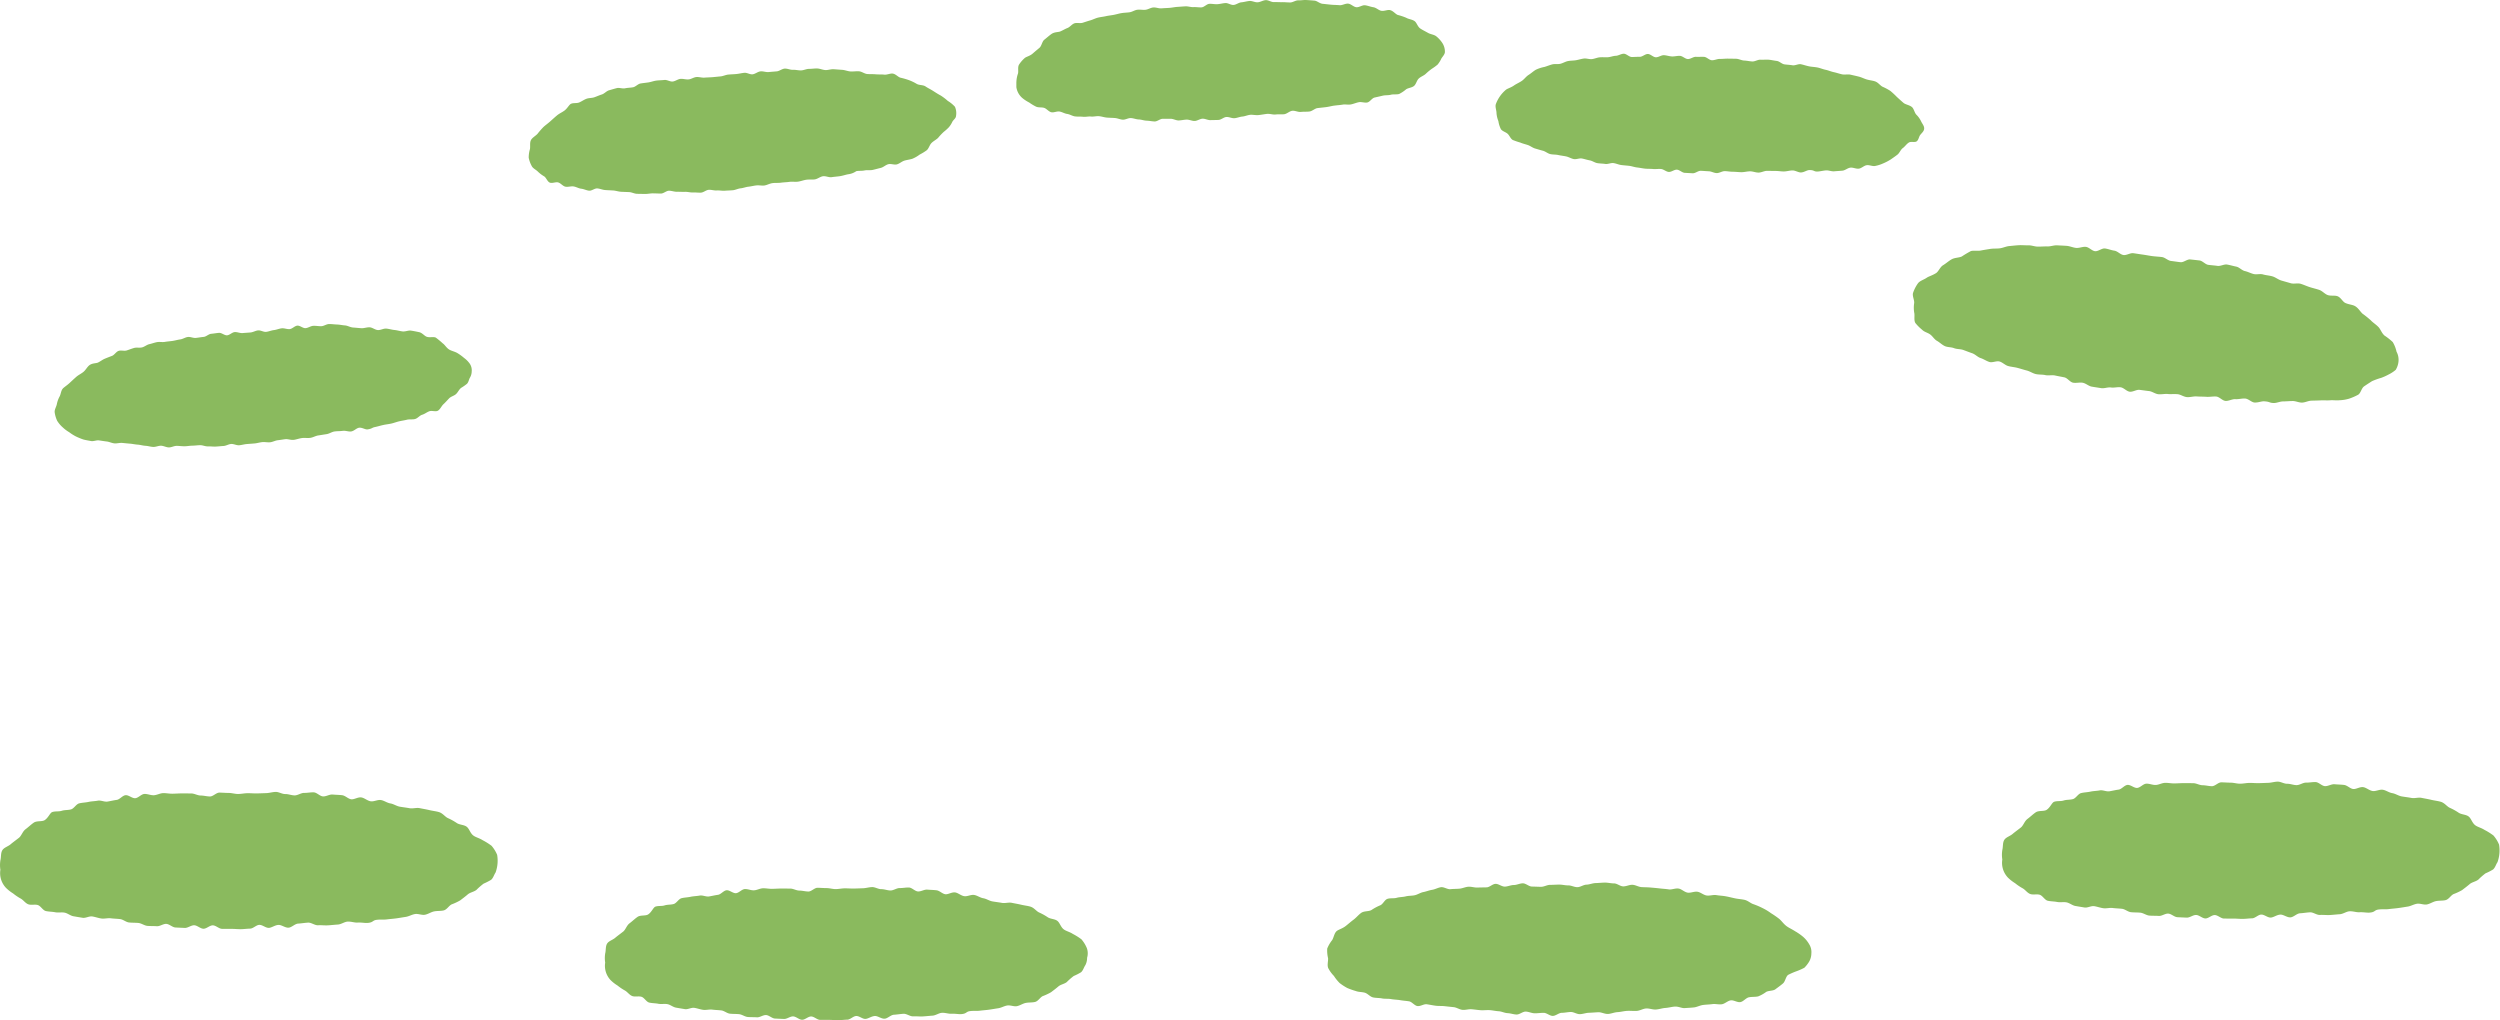
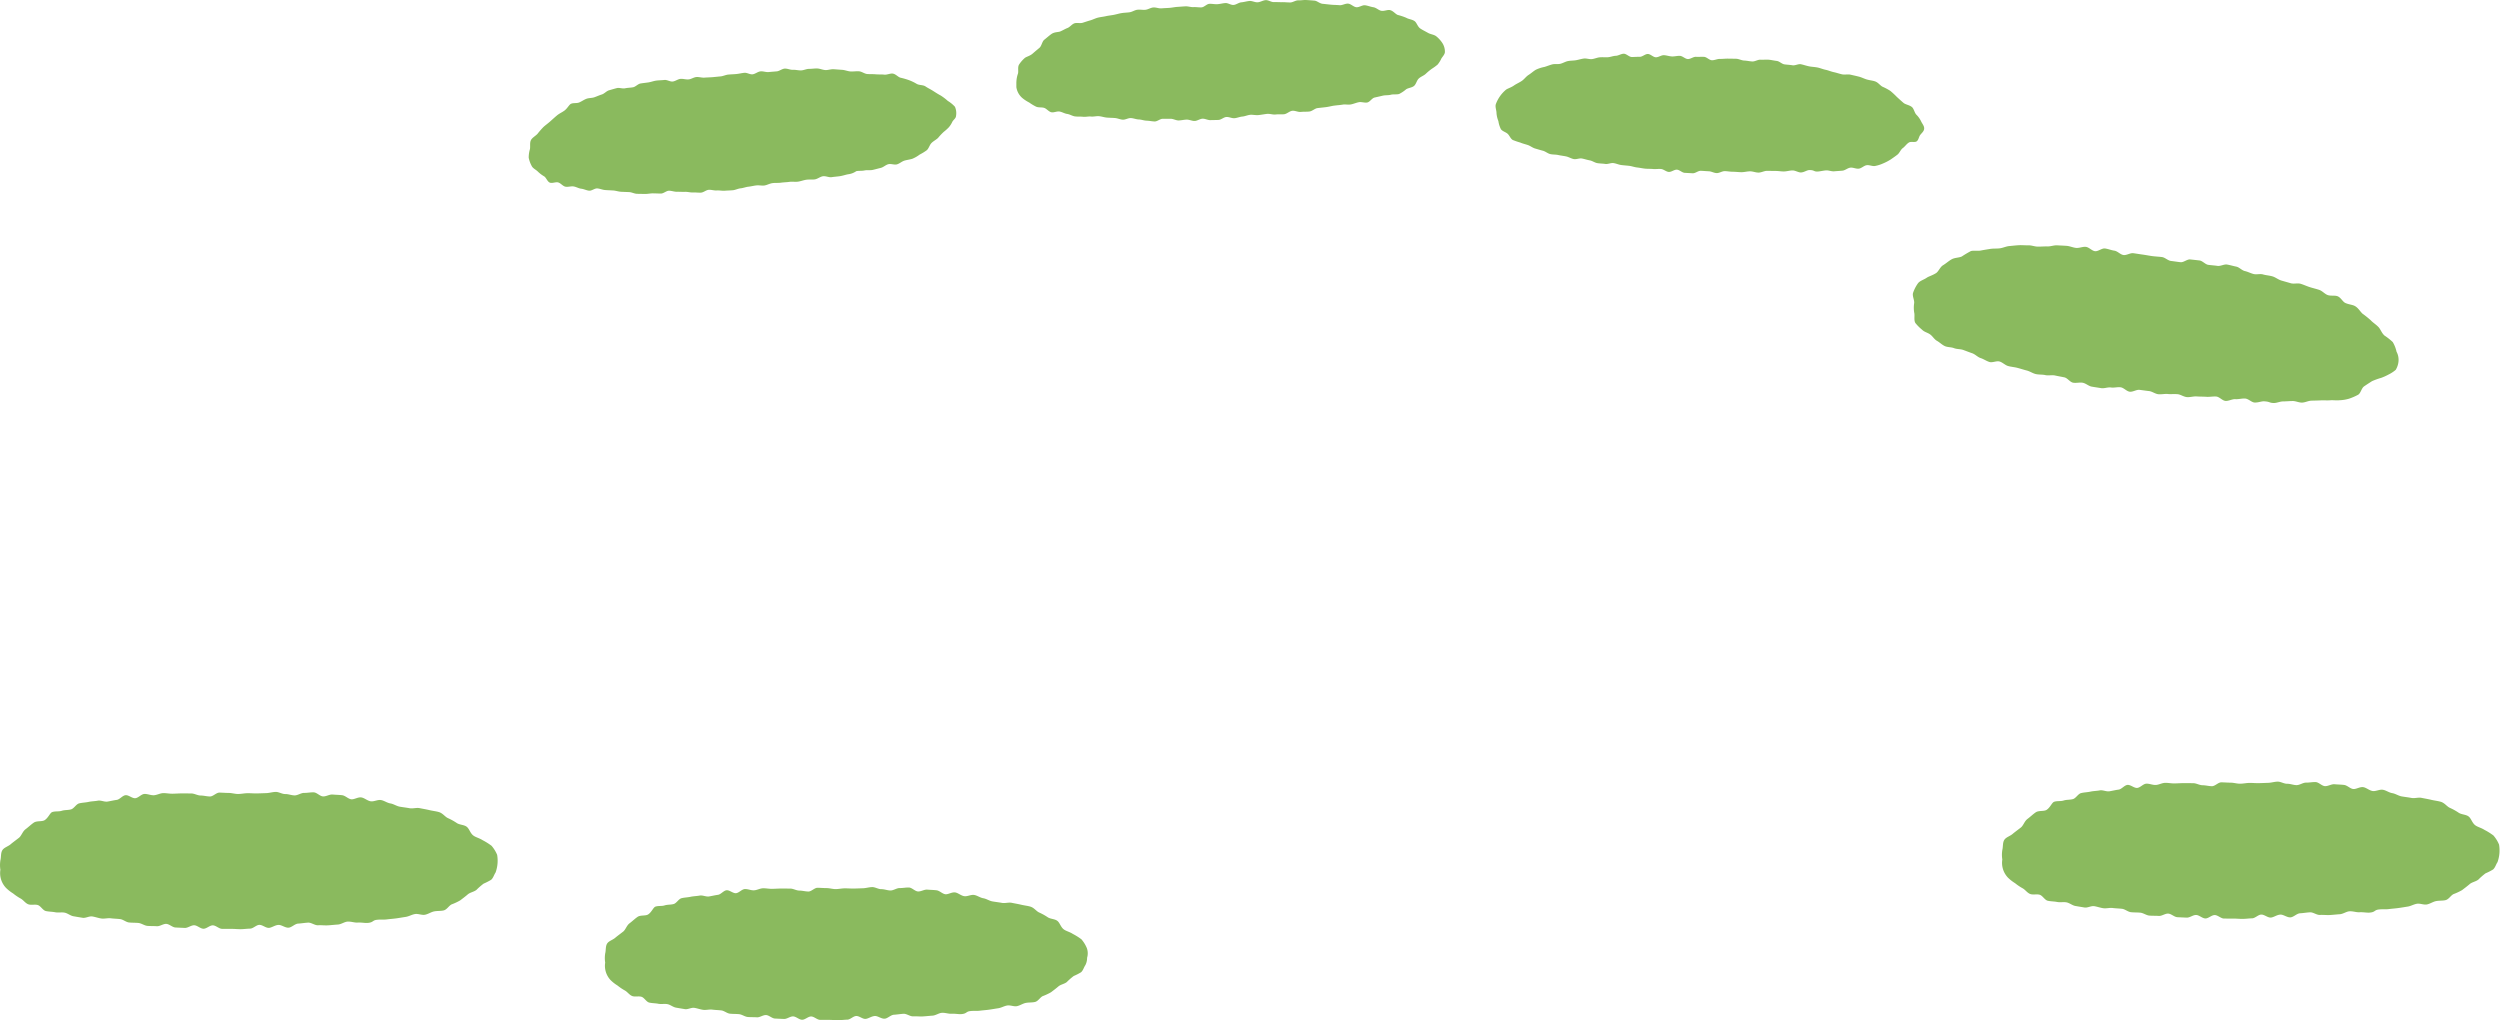
<svg xmlns="http://www.w3.org/2000/svg" width="683.962" height="279.107" viewBox="0 0 683.962 279.107">
  <defs>
    <style>.a{fill:none;}.b{clip-path:url(#a);}.c{fill:#8aba5e;}.d{clip-path:url(#b);}.e{clip-path:url(#c);}.f{clip-path:url(#d);}.g{clip-path:url(#e);}.h{clip-path:url(#f);}.i{clip-path:url(#g);}.j{clip-path:url(#h);}.k{clip-path:url(#i);}</style>
    <clipPath id="a">
      <rect class="a" width="117.254" height="32.696" transform="translate(474.489 161.463)" />
    </clipPath>
    <clipPath id="b">
      <rect class="a" width="117.247" height="33.228" transform="translate(343.387 146.752)" />
    </clipPath>
    <clipPath id="c">
      <rect class="a" width="116.968" height="34.319" transform="translate(209.956 165.493)" />
    </clipPath>
    <clipPath id="d">
      <rect class="a" width="114.111" height="33.758" transform="translate(80.277 235.396)" />
    </clipPath>
    <clipPath id="e">
      <rect class="a" width="132.937" height="43.185" transform="translate(588.649 213.827)" />
    </clipPath>
    <clipPath id="f">
      <rect class="a" width="136.268" height="37.558" transform="translate(65.326 363.403)" />
    </clipPath>
    <clipPath id="g">
      <rect class="a" width="136.267" height="37.558" transform="translate(613.021 360.59)" />
    </clipPath>
    <clipPath id="h">
      <rect class="a" width="132.547" height="36.479" transform="translate(428.373 388.21)" />
    </clipPath>
    <clipPath id="i">
      <rect class="a" width="132.125" height="36.416" transform="translate(230.795 389.444)" />
    </clipPath>
  </defs>
  <g transform="translate(-861.982 22506.248)">
    <g class="b" transform="translate(796.656 -22653)">
      <path class="c" d="M537.181,193.579c-.728-.01-1.464.546-2.192.53s-1.443-.474-2.171-.5-1.451-.1-2.178-.127-1.487.706-2.214.672-1.457-.077-2.184-.117-1.41-.819-2.136-.866-1.506.67-2.232.617-1.4-.741-2.129-.8-1.466.069-2.191,0-1.461-.023-2.185-.1-1.44-.239-2.163-.319-1.424-.356-2.146-.444-1.451-.127-2.172-.222-1.408-.429-2.129-.532-1.522.343-2.241.233-1.461-.1-2.179-.219-1.37-.635-2.087-.761-1.411-.371-2.126-.506-1.542.295-2.255.152-1.371-.574-2.083-.726-1.445-.219-2.154-.38-1.478-.09-2.186-.259-1.32-.741-2.025-.919-1.4-.4-2.1-.6-1.3-.71-1.985-.948-1.4-.386-2.061-.677a19.389,19.389,0,0,1-2.088-.716c-.637-.38-.883-1.248-1.425-1.714-.558-.478-1.383-.651-1.813-1.236a7.174,7.174,0,0,1-.689-2.218,7.042,7.042,0,0,1-.515-2.2c0-.778-.421-1.673-.185-2.421a9.339,9.339,0,0,1,2.774-3.955c.42-.334,1.346-.565,2.2-1.165.61-.432,1.4-.758,2.115-1.238.672-.451,1.174-1.208,1.859-1.639.733-.461,1.363-1.066,2.016-1.433a9.6,9.6,0,0,1,2.366-.767c.709-.216,1.393-.5,2.093-.686s1.517,0,2.223-.168,1.371-.6,2.083-.743,1.473-.109,2.19-.232,1.427-.359,2.148-.46,1.5.23,2.225.149,1.422-.424,2.149-.485,1.464.018,2.193-.024,1.445-.365,2.176-.39,1.455-.558,2.186-.569,1.469.891,2.2.894,1.457-.067,2.19-.054,1.482-.794,2.215-.771,1.431.867,2.164.9,1.488-.6,2.222-.568,1.448.3,2.183.339,1.471-.194,2.206-.155,1.413.83,2.147.868,1.492-.644,2.228-.608,1.461-.025,2.2.008,1.423.9,2.16.928,1.475-.385,2.213-.364,1.462-.087,2.2-.074,1.481.017,2.222.035,1.467.462,2.207.488,1.469.215,2.208.251,1.512-.529,2.251-.481,1.5-.062,2.233,0,1.471.25,2.207.331,1.385.841,2.118.943,1.467.124,2.2.249,1.59-.432,2.315-.281c.683.141,1.419.411,2.237.575.715.143,1.5.156,2.291.314.732.146,1.456.472,2.228.63.743.152,1.464.486,2.224.646s1.488.424,2.239.59,1.61-.072,2.348.1c.77.181,1.534.343,2.258.529.78.2,1.489.577,2.188.781.8.234,1.615.291,2.27.526.867.311,1.394,1.144,2.035,1.463a14.753,14.753,0,0,1,2.132,1.138,22.774,22.774,0,0,1,1.778,1.647c.55.5,1.126,1.042,1.81,1.622.553.469,1.492.55,2.231,1.083.641.464.748,1.587,1.3,2.155a6.521,6.521,0,0,1,1.3,1.831c.352.744.964,1.349.813,2.153-.117.622-.646,1.036-1.05,1.55-.376.48-.443,1.365-.971,1.755-.505.374-1.5-.007-2.06.288-.669.353-1.126,1.116-1.737,1.558s-.878,1.327-1.47,1.793-1.242.907-1.858,1.334a14.206,14.206,0,0,1-2.056,1.069,9.423,9.423,0,0,1-2.216.7c-.713.136-1.553-.325-2.313-.206-.725.113-1.378.842-2.132.942-.735.1-1.549-.36-2.3-.274s-1.428.748-2.174.823-1.508.106-2.249.173c-.758.069-1.545-.306-2.279-.245-.766.063-1.5.256-2.227.312-1.156.054-.88-.43-2.321-.4-.661.012-1.43.635-2.3.65-.715.012-1.5-.566-2.323-.553-.739.011-1.51.267-2.31.279-.752.011-1.528-.145-2.314-.135-.764.01-1.538-.041-2.315-.032s-1.544.47-2.312.477c-.783.007-1.561-.348-2.319-.343-.795,0-1.569.231-2.315.233-.811,0-1.586-.113-2.313-.115-.843,0-1.615-.161-2.3-.171" />
    </g>
    <g class="d" transform="translate(796.656 -22653)">
      <path class="c" d="M407.359,178.167c-.725.067-1.422.411-2.147.472s-1.428.395-2.154.451-1.486-.38-2.212-.331-1.41.754-2.136.8-1.459.021-2.186.059-1.477-.423-2.2-.392-1.434.6-2.161.62-1.468-.387-2.2-.369-1.45.215-2.178.228-1.458-.458-2.186-.454-1.451.01-2.179.008-1.462.734-2.189.723-1.455-.195-2.182-.212-1.447-.311-2.174-.336-1.44-.345-2.167-.38-1.48.482-2.206.44-1.433-.4-2.159-.453-1.453-.06-2.178-.118-1.431-.313-2.156-.381-1.476.167-2.2.093-1.482.147-2.2.062-1.47,0-2.191-.1-1.395-.567-2.116-.669-1.38-.535-2.1-.661-1.561.352-2.267.19-1.255-.968-1.94-1.187c-.706-.225-1.555-.035-2.2-.333A12.95,12.95,0,0,1,346.9,174.8a10.432,10.432,0,0,1-1.887-1.237A4.857,4.857,0,0,1,343.4,169.1a7.664,7.664,0,0,1,.446-2.267c.151-.756-.125-1.68.254-2.375a8.4,8.4,0,0,1,1.559-1.809c.383-.376,1.4-.544,2.181-1.231.561-.494,1.194-1.022,1.856-1.577.62-.52.71-1.728,1.345-2.229.679-.537,1.32-1.114,1.931-1.548.833-.594,1.912-.487,2.424-.705.682-.292,1.308-.684,1.984-.948s1.2-1.03,1.879-1.272,1.579.064,2.271-.158,1.394-.459,2.093-.658,1.37-.563,2.076-.74,1.453-.237,2.164-.4,1.448-.228,2.164-.366,1.423-.36,2.143-.479,1.462-.12,2.186-.224,1.4-.6,2.124-.693,1.485.083,2.214.007,1.418-.569,2.148-.633,1.493.3,2.224.241,1.458-.083,2.191-.133,1.449-.224,2.183-.268,1.457-.109,2.191-.15,1.475.252,2.209.211,1.464.108,2.2.069,1.409-.922,2.143-.965,1.47.141,2.206.094,1.442-.254,2.178-.306,1.506.573,2.242.514,1.411-.653,2.147-.718,1.462-.3,2.2-.365,1.519.41,2.258.358,1.451-.543,2.19-.586,1.511.563,2.251.533,1.477.035,2.216.021,1.472.076,2.212.079,1.488-.6,2.227-.577,1.5-.135,2.236-.09,1.49.1,2.227.168c.7.068,1.406.8,2.236.87.727.067,1.5.168,2.3.241.744.069,1.52.061,2.3.135.755.072,1.588-.5,2.361-.424s1.458.892,2.223.977,1.637-.625,2.39-.532c.784.1,1.528.427,2.267.535.8.116,1.46.848,2.177.976.82.147,1.714-.353,2.391-.189.9.216,1.46,1.082,2.132,1.332a15.875,15.875,0,0,1,2.281.762c.713.415,1.646.441,2.314.931.6.438.806,1.507,1.548,2.01.6.408,1.345.759,2.136,1.211.687.392,1.659.444,2.267.949a7.973,7.973,0,0,1,1.659,1.849,4.378,4.378,0,0,1,.674,2.46c-.05.63-.617,1.19-.964,1.743a7.351,7.351,0,0,1-1.03,1.657,13.464,13.464,0,0,1-1.567,1.144,15.651,15.651,0,0,0-1.715,1.423c-.56.5-1.361.75-1.9,1.275s-.691,1.5-1.257,1.99-1.517.528-2.162.92a9.223,9.223,0,0,1-1.921,1.292c-.7.211-1.535.014-2.278.213-.709.19-1.505.08-2.244.26-.721.175-1.447.337-2.184.5s-1.274,1.2-2.007,1.354-1.587-.22-2.317-.074c-.746.148-1.449.469-2.172.607-.755.144-1.553-.076-2.267.057-1.144.177-.861.093-2.291.272-.655.082-1.414.306-2.278.414-.71.09-1.484.16-2.3.262-.733.091-1.423.839-2.217.936-.747.09-1.536.017-2.316.112-.759.09-1.6-.4-2.369-.31s-1.46.851-2.223.939-1.571-.017-2.325.069c-.789.091-1.608-.245-2.35-.163-.806.09-1.568.245-2.291.321-.838.087-1.638-.133-2.324-.069" />
    </g>
    <g class="e" transform="translate(796.656 -22653)">
      <path class="c" d="M274.464,197.5c-.722.088-1.476-.1-2.2-.022s-1.432.273-2.156.349-1.424.374-2.148.445-1.42.462-2.145.527-1.457.073-2.183.131-1.47-.121-2.2-.069-1.472-.222-2.2-.176-1.416.732-2.142.771-1.464-.079-2.191-.047-1.465-.2-2.192-.171-1.457-.035-2.184-.018-1.459-.293-2.187-.283-1.448.765-2.176.768-1.458-.045-2.186-.05-1.461.173-2.189.16-1.46-.016-2.187-.037-1.444-.44-2.171-.469-1.456-.052-2.183-.089-1.439-.307-2.166-.353-1.452-.065-2.178-.12-1.426-.38-2.151-.443-1.527.692-2.25.619-1.419-.453-2.142-.535-1.4-.52-2.119-.626-1.516.207-2.227.064-1.264-.952-1.955-1.153c-.711-.206-1.665.317-2.323.037-.682-.291-.945-1.328-1.545-1.716a8.782,8.782,0,0,1-1.666-1.254c-.557-.576-1.4-.9-1.732-1.585a7.9,7.9,0,0,1-.818-2.256,8.154,8.154,0,0,1,.343-2.362c.13-.76-.094-1.734.265-2.44.345-.68,1.213-1.118,1.77-1.7a23.73,23.73,0,0,1,1.614-1.857c.547-.51,1.24-1,1.886-1.569.6-.537,1.22-1.108,1.84-1.627.664-.556,1.47-.89,2.068-1.342.816-.617,1.273-1.616,1.779-1.849.673-.309,1.579-.088,2.247-.37s1.29-.74,1.968-1,1.5-.181,2.184-.421,1.359-.552,2.053-.77,1.256-.938,1.957-1.135,1.418-.42,2.125-.6,1.559.209,2.271.051,1.461-.141,2.178-.281,1.321-.911,2.042-1.035,1.458-.187,2.181-.3,1.428-.4,2.155-.493,1.469-.086,2.2-.171,1.525.5,2.254.428,1.4-.652,2.133-.721,1.485.206,2.217.142,1.415-.587,2.148-.648,1.483.22,2.216.16,1.455-.064,2.187-.125,1.451-.146,2.184-.21,1.427-.433,2.162-.5,1.456-.08,2.19-.152,1.439-.254,2.174-.332,1.525.5,2.26.41,1.407-.715,2.143-.8,1.516.259,2.253.186,1.472-.127,2.21-.191,1.432-.7,2.17-.75,1.507.361,2.246.325,1.483.181,2.222.163,1.472-.421,2.212-.418,1.486-.133,2.226-.107,1.463.379,2.2.43c.7.048,1.5-.275,2.329-.223.728.046,1.5.114,2.3.164.746.047,1.5.389,2.285.442.757.05,1.542-.1,2.317-.041s1.494.68,2.26.743,1.553.005,2.307.078c.787.076,1.568,0,2.31.09.8.094,1.649-.39,2.369-.282.825.123,1.459.982,2.14,1.127a19.223,19.223,0,0,1,2.3.669,12.545,12.545,0,0,1,2.123,1.028c.724.4,1.726.226,2.408.7.613.422,1.328.746,2.083,1.229.611.39,1.254.817,2.057,1.246a14.46,14.46,0,0,1,1.948,1.479,8.591,8.591,0,0,1,1.946,1.6,4.366,4.366,0,0,1,.29,2.519c-.032.632-.665,1-.995,1.559a6.337,6.337,0,0,1-.969,1.529,12.415,12.415,0,0,1-1.39,1.253,16.471,16.471,0,0,0-1.565,1.664c-.545.519-1.275.859-1.8,1.4s-.711,1.442-1.264,1.948a14.092,14.092,0,0,1-1.957,1.2,9.06,9.06,0,0,1-1.982,1.141c-.689.23-1.458.3-2.2.52-.7.21-1.315.818-2.049,1.019-.715.2-1.608-.233-2.339-.046s-1.34.833-2.068,1.008-1.463.384-2.188.55c-.742.17-1.553-.006-2.271.152-.751.166-1.545.045-2.256.2a4.861,4.861,0,0,1-2.191.843c-.653.1-1.4.389-2.26.521-.707.108-1.487.153-2.3.276-.731.111-1.587-.369-2.378-.249-.744.112-1.433.737-2.21.853-.756.113-1.558-.012-2.326.1s-1.5.41-2.266.521-1.581-.05-2.332.057c-.787.112-1.569.12-2.308.223-.8.111-1.6.024-2.316.12-.836.111-1.559.563-2.243.646" />
    </g>
    <g class="f" transform="translate(796.656 -22653)">
-       <path class="c" d="M143.435,266.9c-.706.086-1.406.215-2.113.295s-1.378.48-2.086.555-1.441-.109-2.149-.041-1.4.3-2.11.362-1.419.109-2.128.166-1.407.282-2.117.332-1.452-.4-2.162-.353-1.4.514-2.105.551-1.421.128-2.131.159-1.429-.074-2.139-.05-1.433-.346-2.144-.329-1.419.126-2.13.136-1.421.158-2.132.16-1.421-.1-2.133-.107-1.429.433-2.14.42-1.414-.436-2.125-.457-1.437.355-2.147.326-1.414-.274-2.125-.311-1.409-.269-2.119-.314-1.409-.215-2.118-.269-1.413-.138-2.122-.2-1.445.191-2.153.119-1.383-.432-2.09-.512-1.4-.2-2.106-.3-1.505.316-2.2.175-1.446-.24-2.12-.435a18.033,18.033,0,0,1-2.013-.829,12.72,12.72,0,0,1-1.832-1.159,9.691,9.691,0,0,1-1.733-1.294,8.006,8.006,0,0,1-1.545-1.818,8.107,8.107,0,0,1-.679-2.309c-.1-.754.472-1.55.6-2.306a7.286,7.286,0,0,1,.769-2.083c.337-.664.355-1.6.9-2.167.363-.378,1.117-.838,1.86-1.531.535-.5,1.133-1.058,1.765-1.618.592-.524,1.371-.868,1.977-1.376.649-.543,1.038-1.374,1.622-1.815.8-.6,1.827-.492,2.322-.719.658-.3,1.221-.778,1.874-1.054s1.33-.532,1.992-.787,1.121-1.128,1.792-1.362,1.548.09,2.226-.123,1.349-.49,2.033-.683,1.482.02,2.172-.153,1.293-.729,1.989-.883,1.375-.417,2.076-.553,1.462.053,2.166-.068,1.416-.164,2.123-.27,1.394-.317,2.1-.411,1.368-.579,2.079-.662,1.472.328,2.184.254,1.411-.208,2.125-.275,1.362-.79,2.077-.853,1.417-.2,2.133-.258,1.491.73,2.208.672,1.36-.821,2.075-.88,1.457.328,2.174.266,1.424-.1,2.142-.161,1.384-.5,2.1-.57,1.484.481,2.2.4,1.394-.4,2.112-.482,1.409-.4,2.129-.484,1.483.283,2.2.211,1.372-.885,2.093-.947,1.508.739,2.23.689,1.411-.6,2.133-.635,1.452.117,2.174.1,1.446-.594,2.169-.592,1.458.11,2.181.135,1.448.2,2.17.248c.68.048,1.409.524,2.223.575.712.045,1.464.133,2.249.183.728.046,1.507-.294,2.275-.243.74.05,1.451.693,2.208.749s1.548-.46,2.3-.4,1.5.309,2.233.381c.769.074,1.5.306,2.227.391.781.092,1.6-.326,2.306-.22.8.121,1.564.278,2.229.42.881.188,1.445,1.044,2.108,1.27.841.286,1.847-.1,2.482.242a23.615,23.615,0,0,1,1.868,1.548c.6.412,1,1.208,1.733,1.679.6.381,1.432.53,2.216.948a13.419,13.419,0,0,1,1.883,1.361,6.914,6.914,0,0,1,1.6,1.623,3.276,3.276,0,0,1,.5,2.117,3.381,3.381,0,0,1-.475,1.658c-.3.514-.373,1.254-.833,1.7a13.01,13.01,0,0,1-1.546,1.08c-.6.43-.883,1.19-1.417,1.7s-1.4.666-1.916,1.2-.994,1.092-1.534,1.587-.859,1.35-1.478,1.75-1.636-.065-2.358.176c-.673.224-1.268.746-1.988.961-.688.2-1.235.974-1.952,1.17-.7.191-1.511.011-2.226.193s-1.443.274-2.155.444-1.41.445-2.119.607c-.725.166-1.464.228-2.166.383-.734.162-1.439.384-2.134.534-1.112.2-.793.462-2.185.676-.638.1-1.514-.579-2.355-.45-.692.106-1.34.892-2.133,1.012-.714.109-1.539-.279-2.312-.163-.728.11-1.5.06-2.259.173-.739.11-1.428.621-2.178.731s-1.495.241-2.238.349c-.758.11-1.459.558-2.193.662-.769.109-1.557-.044-2.28.056-.785.108-1.513.392-2.217.486-.817.108-1.629-.258-2.3-.177" />
-     </g>
+       </g>
    <g class="g" transform="translate(796.656 -22653)">
      <path class="c" d="M658.438,254.544c-.867-.083-1.766.149-2.633.059s-1.668-.762-2.534-.86-1.724-.225-2.589-.331-1.835.62-2.7.506-1.61-1.084-2.473-1.206-1.785.18-2.646.05-1.816.319-2.676.18-1.729-.262-2.588-.409-1.612-.907-2.469-1.063-1.8.142-2.657-.024-1.521-1.283-2.375-1.458-1.706-.323-2.558-.508-1.8.087-2.651-.107-1.771-.084-2.618-.287-1.61-.755-2.455-.968-1.672-.489-2.514-.713-1.731-.275-2.57-.51-1.524-1-2.361-1.24-1.934.384-2.767.129-1.578-.8-2.407-1.069-1.489-1.045-2.315-1.323-1.627-.609-2.449-.9c-.788-.277-1.717-.182-2.509-.491s-1.755-.215-2.521-.564-1.41-1.017-2.138-1.427c-.746-.421-1.191-1.257-1.859-1.751-.689-.51-1.633-.68-2.208-1.283a12.25,12.25,0,0,1-1.847-1.845c-.485-.809-.117-1.978-.328-2.86a8.466,8.466,0,0,1-.005-2.63c.059-.921-.6-1.976-.281-2.841a10.056,10.056,0,0,1,1.315-2.541c.55-.72,1.632-.977,2.4-1.522.505-.357,1.51-.617,2.523-1.25.729-.456,1.107-1.681,1.962-2.186.8-.473,1.526-1.163,2.34-1.612.872-.481,2.013-.4,2.788-.78a28.8,28.8,0,0,1,2.49-1.48c.862-.2,1.815.033,2.664-.134.868-.17,1.732-.3,2.588-.441.872-.14,1.763-.056,2.623-.164.875-.109,1.706-.536,2.571-.615s1.749-.185,2.616-.235,1.758.049,2.628.026,1.75.358,2.622.36,1.742-.08,2.614-.054,1.763-.349,2.635-.3,1.749.076,2.621.142,1.712.479,2.584.561,1.794-.378,2.666-.283,1.631,1.075,2.5,1.18,1.864-.853,2.735-.74,1.7.477,2.568.6,1.613,1.069,2.483,1.189,1.843-.613,2.713-.494,1.72.265,2.591.382,1.717.3,2.591.412,1.735.145,2.609.251,1.642.976,2.519,1.074c.862.1,1.732.251,2.61.339.842.085,1.791-.845,2.633-.754s1.69.179,2.532.278,1.572,1.084,2.412,1.2,1.682.157,2.52.284,1.8-.507,2.635-.362,1.66.4,2.49.562,1.514,1.022,2.34,1.211,1.582.6,2.4.813,1.786-.126,2.6.119c.768.232,1.686.268,2.6.539.8.237,1.543.876,2.429,1.137.822.243,1.68.471,2.548.73.834.25,1.869-.1,2.723.159s1.659.646,2.5.913,1.729.468,2.555.743c.861.287,1.515,1.129,2.324,1.417.871.31,1.934.024,2.713.331.89.351,1.375,1.488,2.1,1.827.972.456,2.015.46,2.724.9.9.561,1.349,1.458,1.994,2.039a27.1,27.1,0,0,1,2.215,1.772c.583.643,1.4,1.12,2.131,1.869.59.607.875,1.648,1.67,2.349a16.85,16.85,0,0,1,2.249,1.77,8.782,8.782,0,0,1,1.039,2.645,4.667,4.667,0,0,1,.531,2.723,5.5,5.5,0,0,1-.752,2.239,9.381,9.381,0,0,1-1.949,1.273,14.528,14.528,0,0,1-2.039.921,18.788,18.788,0,0,0-2.495.9c-.728.467-1.477.939-2.186,1.436s-.884,1.832-1.618,2.282a16.165,16.165,0,0,1-2.46,1.07,10.6,10.6,0,0,1-2.64.433c-.823.095-1.7-.058-2.576.013-.835.068-1.7-.026-2.563.023-.845.048-1.7.049-2.56.081s-1.7.507-2.552.527-1.73-.442-2.579-.431c-.868.012-1.723.1-2.563.106-.877,0-1.742.441-2.571.441-1.321-.043-.982-.366-2.625-.469-.754-.047-1.675.392-2.667.329-.816-.052-1.643-1.028-2.579-1.089-.843-.054-1.748.231-2.66.17-.858-.056-1.784.542-2.68.481-.87-.059-1.683-1.138-2.568-1.2s-1.783.14-2.658.077c-.893-.064-1.782-.039-2.646-.1-.905-.068-1.818.252-2.668.185-.924-.072-1.759-.733-2.586-.8-.96-.081-1.857.028-2.641-.047" />
    </g>
    <g class="h" transform="translate(796.656 -22653)">
      <path class="c" d="M138.853,400.6c-.849.029-1.724-.841-2.574-.819s-1.677,1.014-2.527,1.029-1.7.144-2.552.152-1.7-.086-2.554-.085-1.7,0-2.553-.006-1.689-.945-2.539-.959-1.719.95-2.569.929-1.674-.92-2.523-.949-1.731.762-2.58.725-1.7-.073-2.551-.118-1.649-.93-2.5-.983-1.752.7-2.6.636-1.709-.019-2.556-.09-1.645-.72-2.491-.8-1.7-.044-2.549-.133-1.615-.831-2.459-.929-1.694-.109-2.537-.216-1.735.175-2.576.057-1.653-.433-2.493-.561-1.8.5-2.64.365-1.684-.275-2.52-.423-1.58-.824-2.415-.982-1.746.059-2.579-.11-1.72-.137-2.553-.334-1.395-1.4-2.207-1.64-1.827.092-2.61-.211c-.807-.313-1.337-1.175-2.074-1.568a13.958,13.958,0,0,1-2.051-1.386,10.853,10.853,0,0,1-1.959-1.533,5.869,5.869,0,0,1-1.531-4.938,8.317,8.317,0,0,1,.007-2.621c.229-.871.051-1.965.54-2.75.471-.755,1.578-1.021,2.284-1.638.472-.412,1.282-1,2.24-1.743.688-.537,1-1.744,1.806-2.345.759-.563,1.471-1.263,2.246-1.8.829-.579,2.237-.222,2.979-.686,1.013-.635,1.458-1.992,2.072-2.211.814-.292,1.793-.089,2.6-.349.823-.266,1.742-.156,2.557-.391s1.394-1.432,2.216-1.641,1.728-.215,2.557-.4,1.721-.183,2.556-.341,1.8.381,2.642.247,1.666-.347,2.511-.458,1.582-1.2,2.43-1.287,1.8.893,2.654.822,1.633-1.107,2.486-1.159,1.736.389,2.59.351,1.692-.551,2.548-.576,1.715.17,2.571.156,1.707-.079,2.564-.085,1.707.017,2.566.017,1.7.558,2.562.562,1.7.258,2.561.263,1.708-1.058,2.568-1.054,1.7.088,2.559.089,1.7.285,2.564.282,1.7-.2,2.56-.212,1.7.076,2.565.059,1.7-.056,2.563-.081,1.724-.312,2.589-.331,1.742.6,2.607.584,1.728.37,2.592.371,1.735-.7,2.6-.683,1.744-.185,2.607-.151,1.678,1.055,2.54,1.11,1.776-.592,2.637-.514,1.738.081,2.6.186,1.607.974,2.46,1.109c.806.128,1.842-.647,2.805-.5.843.128,1.637.916,2.566,1.057.862.13,1.871-.485,2.78-.344.876.136,1.689.782,2.585.926s1.7.741,2.586.893,1.791.253,2.662.415c.907.169,1.9-.2,2.753-.02.921.19,1.823.335,2.65.534.946.228,1.882.315,2.659.553,1.029.315,1.665,1.3,2.43,1.636a15.62,15.62,0,0,1,2.436,1.351c.8.533,2.015.441,2.76,1.058.67.554.915,1.707,1.745,2.345.671.517,1.674.711,2.565,1.292a17.286,17.286,0,0,1,2.439,1.531,9.14,9.14,0,0,1,1.53,2.481,9.495,9.495,0,0,1-.429,4.825c-.413.581-.628,1.513-1.222,2a16.124,16.124,0,0,1-2.051,1.046,18.332,18.332,0,0,0-1.961,1.713c-.688.549-1.723.669-2.388,1.245s-1.374,1.1-2.068,1.63a15.431,15.431,0,0,1-2.36,1.1c-.763.4-1.274,1.428-2.158,1.64-.825.2-1.749.094-2.629.275-.839.173-1.624.753-2.5.911-.853.155-1.828-.335-2.7-.193s-1.671.648-2.536.777-1.739.287-2.6.406c-.88.122-1.759.175-2.611.286-.89.117-1.785-.007-2.627.1-1.345.127-.967.752-2.646.863-.77.05-1.7-.164-2.713-.1-.834.054-1.767-.322-2.724-.262-.861.055-1.726.741-2.658.8-.877.055-1.777.162-2.693.218-.89.054-1.8-.073-2.709-.02s-1.857-.771-2.753-.72c-.913.052-1.809.216-2.693.264-.927.05-1.781,1.074-2.651,1.118-.946.048-1.894-.793-2.741-.755-.984.044-1.863.785-2.667.812" />
    </g>
    <g class="i" transform="translate(796.656 -22653)">
      <path class="c" d="M686.548,397.785c-.849.028-1.724-.841-2.574-.82s-1.677,1.014-2.527,1.029-1.7.145-2.552.152-1.7-.085-2.554-.084-1.7,0-2.553-.006-1.689-.945-2.539-.959-1.719.95-2.569.929-1.674-.921-2.523-.95-1.731.763-2.58.725-1.7-.072-2.551-.118-1.649-.929-2.5-.982-1.752.7-2.6.635-1.709-.018-2.556-.089-1.645-.72-2.491-.8-1.7-.043-2.549-.133-1.616-.831-2.459-.929-1.694-.108-2.537-.216-1.735.175-2.576.058-1.653-.434-2.493-.561-1.8.5-2.64.364-1.684-.274-2.52-.423-1.58-.823-2.415-.981-1.746.059-2.579-.111-1.72-.137-2.553-.333-1.4-1.4-2.207-1.64-1.827.091-2.61-.212c-.807-.313-1.337-1.175-2.074-1.567a13.96,13.96,0,0,1-2.051-1.387,10.852,10.852,0,0,1-1.959-1.533,5.869,5.869,0,0,1-1.531-4.938,8.309,8.309,0,0,1,.007-2.62c.229-.872.051-1.965.54-2.75.471-.756,1.578-1.021,2.284-1.638.472-.413,1.282-1,2.24-1.743.688-.537,1-1.744,1.806-2.345.759-.564,1.471-1.263,2.246-1.8.829-.58,2.237-.222,2.979-.686,1.013-.635,1.458-1.992,2.072-2.212.814-.292,1.793-.088,2.6-.349.823-.265,1.742-.155,2.557-.39s1.394-1.432,2.216-1.641,1.728-.216,2.557-.4,1.721-.182,2.556-.34,1.8.381,2.642.246,1.666-.347,2.511-.457,1.582-1.2,2.43-1.287,1.8.893,2.654.822,1.633-1.108,2.486-1.16,1.736.39,2.59.351,1.692-.55,2.548-.576,1.715.171,2.571.156,1.707-.078,2.564-.084,1.707.017,2.566.017,1.7.558,2.562.562,1.7.257,2.561.263,1.708-1.058,2.568-1.054,1.7.087,2.559.089,1.7.285,2.564.282,1.7-.2,2.56-.213,1.7.077,2.565.06,1.7-.056,2.563-.081,1.724-.313,2.589-.332,1.742.6,2.607.584,1.728.37,2.592.372,1.735-.7,2.6-.683,1.744-.185,2.607-.151,1.678,1.054,2.54,1.11,1.776-.593,2.637-.515,1.738.082,2.6.186,1.607.974,2.46,1.11c.806.127,1.842-.647,2.8-.5.843.128,1.637.915,2.566,1.057.862.129,1.871-.485,2.78-.345.876.137,1.689.783,2.585.927s1.7.74,2.586.892,1.791.253,2.662.416c.907.168,1.9-.2,2.753-.021.921.19,1.823.336,2.65.535.946.227,1.882.314,2.659.553,1.029.315,1.665,1.3,2.43,1.636a15.539,15.539,0,0,1,2.436,1.351c.8.532,2.015.44,2.76,1.058.67.554.915,1.707,1.745,2.345.671.516,1.674.71,2.565,1.292a17.189,17.189,0,0,1,2.439,1.53,9.145,9.145,0,0,1,1.53,2.482,9.493,9.493,0,0,1-.429,4.824c-.413.582-.628,1.513-1.222,2a16.118,16.118,0,0,1-2.051,1.045,18.448,18.448,0,0,0-1.961,1.713c-.688.549-1.723.67-2.388,1.245s-1.374,1.1-2.068,1.63a15.435,15.435,0,0,1-2.36,1.1c-.763.4-1.274,1.427-2.158,1.64-.825.2-1.749.093-2.629.274-.839.173-1.624.754-2.5.912-.853.155-1.828-.336-2.7-.193s-1.671.647-2.536.777-1.739.287-2.6.4c-.88.123-1.759.175-2.611.286-.89.117-1.785-.007-2.627.1-1.345.128-.967.753-2.646.864-.77.05-1.7-.165-2.713-.1-.834.053-1.767-.323-2.724-.262-.862.055-1.726.741-2.658.8-.877.055-1.777.161-2.693.217-.89.054-1.8-.072-2.709-.02s-1.857-.771-2.753-.719c-.913.051-1.809.216-2.693.264-.927.05-1.781,1.073-2.651,1.118-.946.048-1.894-.793-2.741-.756-.984.044-1.863.785-2.667.813" />
    </g>
    <g class="j" transform="translate(796.656 -22653)">
-       <path class="c" d="M500.014,423.829c-.823.028-1.638.362-2.462.383s-1.66-.609-2.484-.594-1.642.221-2.466.229-1.644.841-2.469.842-1.646-.833-2.47-.839-1.648.137-2.472.124-1.636-.445-2.46-.465-1.672.825-2.5.8-1.638-.338-2.461-.374-1.625-.48-2.448-.524-1.632-.25-2.454-.3-1.653.076-2.475.016-1.634-.19-2.456-.258-1.674.241-2.494.163-1.588-.651-2.408-.738-1.633-.17-2.452-.265-1.653-.019-2.47-.124-1.621-.284-2.437-.4-1.755.61-2.569.486-1.485-1.16-2.3-1.294-1.637-.175-2.448-.318-1.647-.137-2.456-.29-1.675-.021-2.482-.185-1.669-.094-2.476-.284-1.433-1.041-2.221-1.273-1.683-.162-2.443-.456a21.4,21.4,0,0,1-2.354-.832,14.777,14.777,0,0,1-2.1-1.365,11.1,11.1,0,0,1-1.564-1.947,8.663,8.663,0,0,1-1.564-2.163c-.316-.833.012-1.788-.03-2.667a8.989,8.989,0,0,1-.233-2.657,9.169,9.169,0,0,1,1.343-2.3c.457-.732.562-1.884,1.247-2.483.458-.4,1.54-.66,2.469-1.385.667-.521,1.373-1.159,2.159-1.741.736-.546,1.34-1.336,2.092-1.861.8-.56,2.089-.331,2.809-.782a13.485,13.485,0,0,1,2.334-1.256c.79-.283,1.241-1.536,2.023-1.788.8-.257,1.736-.059,2.526-.286s1.674-.186,2.471-.389,1.668-.137,2.472-.315,1.543-.713,2.353-.867,1.6-.487,2.417-.617,1.6-.605,2.416-.713,1.748.628,2.57.541,1.649-.069,2.474-.138,1.621-.481,2.448-.532,1.668.263,2.5.227,1.648-.032,2.478-.056,1.632-.945,2.462-.958,1.663.76,2.494.755,1.651-.435,2.483-.435,1.655-.467,2.488-.464,1.648.882,2.48.886,1.652.062,2.485.066,1.652-.533,2.485-.532,1.652-.068,2.487-.071,1.651.224,2.486.216,1.663.5,2.5.484,1.639-.663,2.475-.687,1.668-.414,2.507-.433,1.679-.117,2.518-.127,1.683.22,2.522.221,1.667.8,2.505.812,1.686-.465,2.523-.433,1.644.575,2.48.628,1.666.044,2.5.12,1.658.142,2.489.244,1.662.136,2.489.267c.781.123,1.746-.366,2.679-.225.817.124,1.575.975,2.475,1.112.836.126,1.8-.382,2.681-.245.849.131,1.616.88,2.484,1.021s1.811-.243,2.668-.1,1.758.172,2.6.329c.88.164,1.734.39,2.562.561.893.185,1.793.222,2.6.416.917.221,1.637.943,2.39,1.174a20.523,20.523,0,0,1,2.512,1.074,14.372,14.372,0,0,1,2.3,1.392,25.119,25.119,0,0,1,2.234,1.543c.649.537,1.164,1.341,1.968,1.96.651.5,1.536.875,2.4,1.439a15.287,15.287,0,0,1,2.189,1.526,8,8,0,0,1,1.666,2.047,3.99,3.99,0,0,1,.583,2.513,4.64,4.64,0,0,1-.54,2.109,8.621,8.621,0,0,1-1.372,1.785,15.994,15.994,0,0,1-2.038.915,19.562,19.562,0,0,0-2.42,1.049c-.666.532-.747,1.773-1.391,2.331s-1.373,1.06-2.047,1.576-1.793.342-2.547.742a9.568,9.568,0,0,1-2.191,1.224c-.8.191-1.688.077-2.541.252-.814.168-1.488,1.159-2.335,1.313-.826.15-1.82-.608-2.664-.47s-1.571.935-2.41,1.06-1.748-.155-2.582-.04c-.854.119-1.709.125-2.535.233-.863.113-1.664.566-2.48.669-1.3.123-.986.082-2.614.189-.747.049-1.666-.478-2.65-.414-.809.052-1.673.314-2.6.373-.835.053-1.7.375-2.6.431-.851.053-1.753-.342-2.641-.288-.863.052-1.708.612-2.585.664s-1.76-.056-2.629-.006c-.885.05-1.75.3-2.608.344-.9.049-1.758.452-2.6.495-.917.046-1.823-.5-2.645-.467-.954.043-1.829.123-2.609.149" />
-     </g>
+       </g>
    <g class="k" transform="translate(796.656 -22653)">
      <path class="c" d="M302.087,425.508c-.823.028-1.672-.815-2.5-.794s-1.626.983-2.45,1-1.65.139-2.474.147-1.653-.083-2.477-.082-1.651,0-2.475-.006-1.638-.917-2.461-.93-1.668.921-2.492.9-1.622-.891-2.446-.919-1.678.738-2.5.7-1.65-.07-2.473-.114-1.6-.9-2.421-.953-1.7.677-2.521.617-1.656-.018-2.477-.087-1.6-.7-2.416-.777-1.652-.042-2.471-.128-1.567-.806-2.385-.9-1.642-.105-2.459-.21-1.683.17-2.5.056-1.6-.421-2.417-.544-1.747.487-2.56.354-1.632-.267-2.444-.41-1.532-.8-2.341-.953-1.693.057-2.5-.106-1.668-.133-2.476-.324-1.352-1.358-2.14-1.59-1.772.089-2.531-.205c-.782-.3-1.3-1.139-2.01-1.52a13.589,13.589,0,0,1-1.989-1.344,10.476,10.476,0,0,1-1.9-1.487,5.693,5.693,0,0,1-1.485-4.788,8.073,8.073,0,0,1,.008-2.54c.222-.845.049-1.906.523-2.667.457-.732,1.53-.99,2.215-1.588.458-.4,1.243-.966,2.172-1.69.667-.521.965-1.692,1.751-2.274.736-.546,1.426-1.225,2.178-1.749.8-.561,2.168-.215,2.888-.666.982-.615,1.414-1.931,2.009-2.143.79-.283,1.739-.086,2.52-.339.8-.257,1.689-.15,2.479-.378s1.351-1.389,2.149-1.591,1.675-.209,2.479-.387,1.669-.178,2.479-.331,1.746.369,2.561.239,1.616-.336,2.435-.444,1.534-1.161,2.356-1.248,1.748.866,2.573.8,1.584-1.073,2.411-1.125,1.683.378,2.511.341,1.641-.535,2.471-.558,1.662.165,2.492.151,1.655-.077,2.487-.083,1.655.016,2.487.016,1.652.542,2.485.546,1.65.25,2.483.255,1.656-1.026,2.489-1.022,1.649.085,2.482.086,1.651.277,2.486.274,1.647-.2,2.482-.206,1.651.073,2.487.057,1.649-.054,2.485-.079,1.672-.3,2.51-.32,1.69.577,2.528.566,1.675.358,2.514.36,1.682-.678,2.52-.663,1.69-.179,2.527-.146,1.627,1.023,2.463,1.076,1.722-.574,2.557-.5,1.685.078,2.517.18,1.558.945,2.386,1.076c.78.123,1.785-.628,2.719-.487.817.124,1.587.888,2.488,1.024.836.127,1.813-.469,2.7-.333.849.132,1.638.758,2.506.9s1.65.719,2.508.866,1.736.245,2.581.4c.88.164,1.841-.191,2.669-.02.894.185,1.768.326,2.57.519.917.221,1.824.3,2.578.536,1,.3,1.615,1.259,2.357,1.586a15.191,15.191,0,0,1,2.361,1.31c.778.517,1.954.428,2.676,1.026.65.537.888,1.655,1.692,2.274.651.5,1.623.689,2.487,1.252a16.807,16.807,0,0,1,2.365,1.484,8.847,8.847,0,0,1,1.483,2.406,4.227,4.227,0,0,1,.067,2.648,4.276,4.276,0,0,1-.482,2.031c-.4.563-.61,1.467-1.186,1.936a15.593,15.593,0,0,1-1.988,1.014,17.968,17.968,0,0,0-1.9,1.661c-.666.532-1.67.649-2.314,1.208s-1.333,1.064-2.006,1.58a15.067,15.067,0,0,1-2.289,1.067c-.738.392-1.234,1.385-2.092,1.59-.8.191-1.7.092-2.548.267-.814.167-1.575.73-2.422.883-.826.15-1.772-.324-2.616-.187s-1.619.628-2.458.753-1.687.279-2.522.394c-.853.119-1.7.17-2.531.278-.863.113-1.731-.008-2.548.1-1.3.123-.937.729-2.565.836-.747.049-1.646-.159-2.63-.1-.809.052-1.713-.312-2.642-.253-.835.053-1.673.718-2.577.774-.85.053-1.723.157-2.611.211-.863.053-1.749-.071-2.627-.019s-1.8-.748-2.669-.7c-.885.05-1.754.209-2.611.256-.9.049-1.727,1.041-2.571,1.084-.917.046-1.835-.77-2.657-.733-.954.043-1.806.762-2.586.788" />
    </g>
  </g>
</svg>